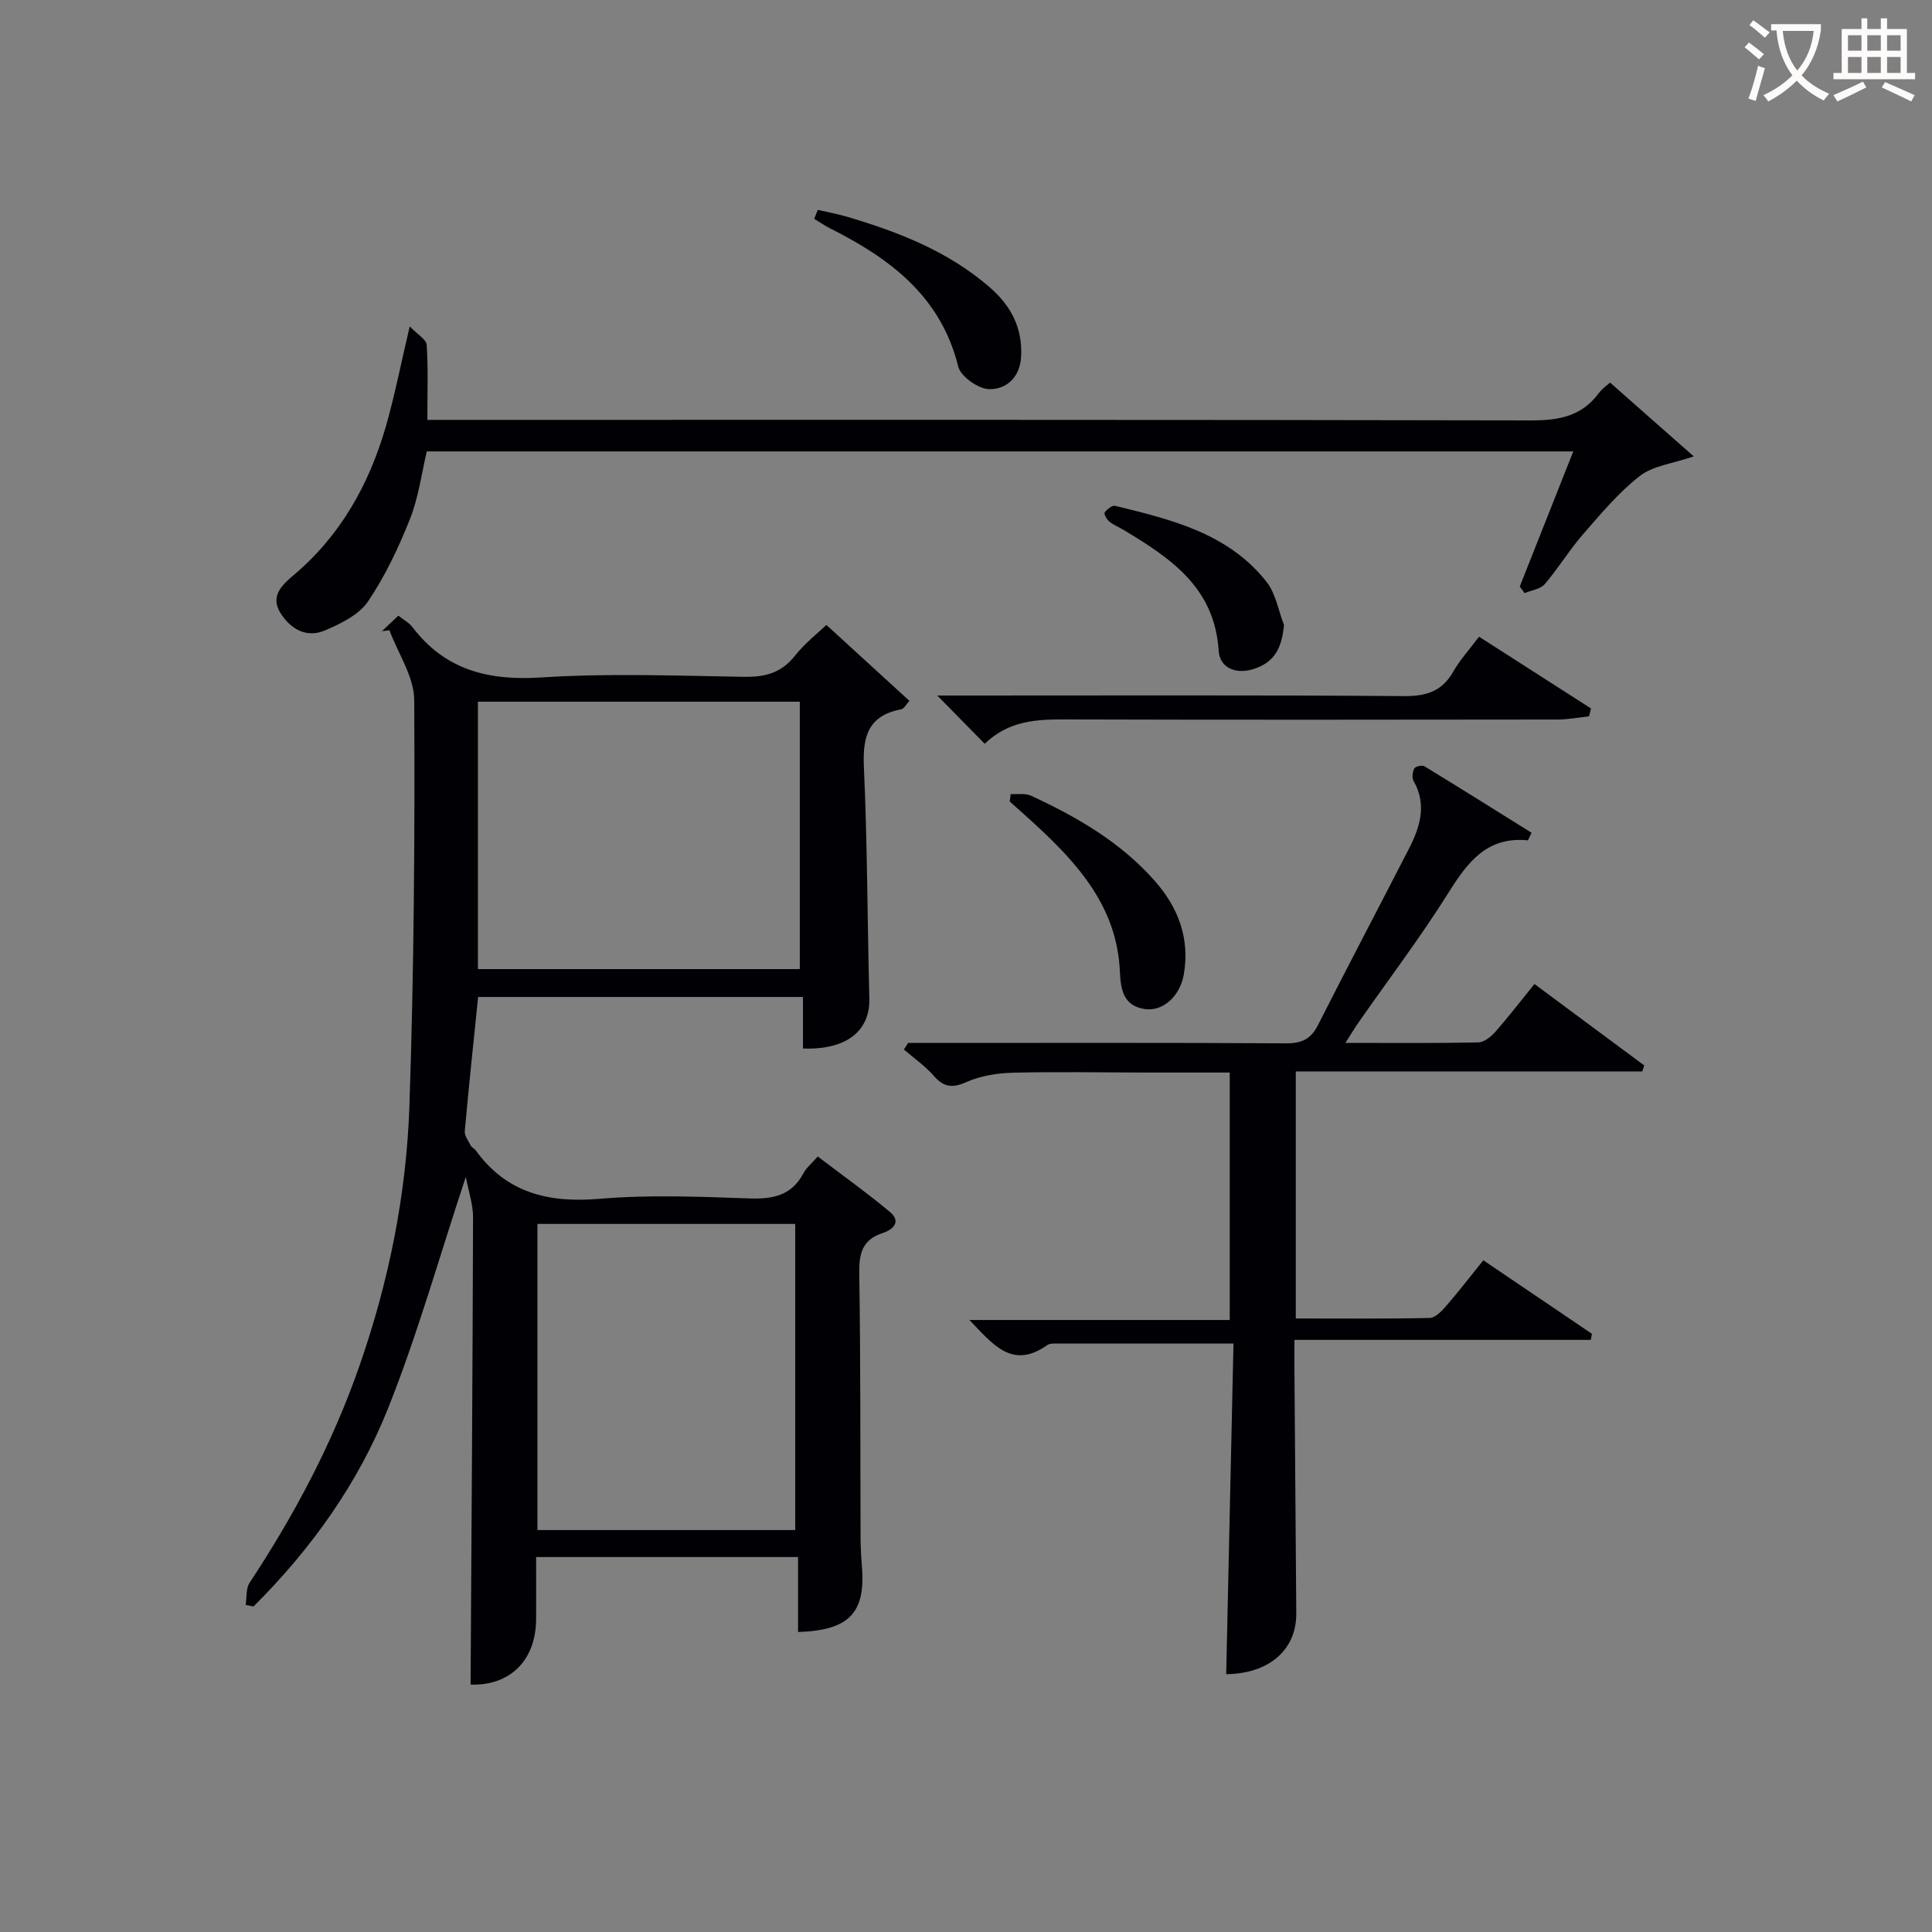
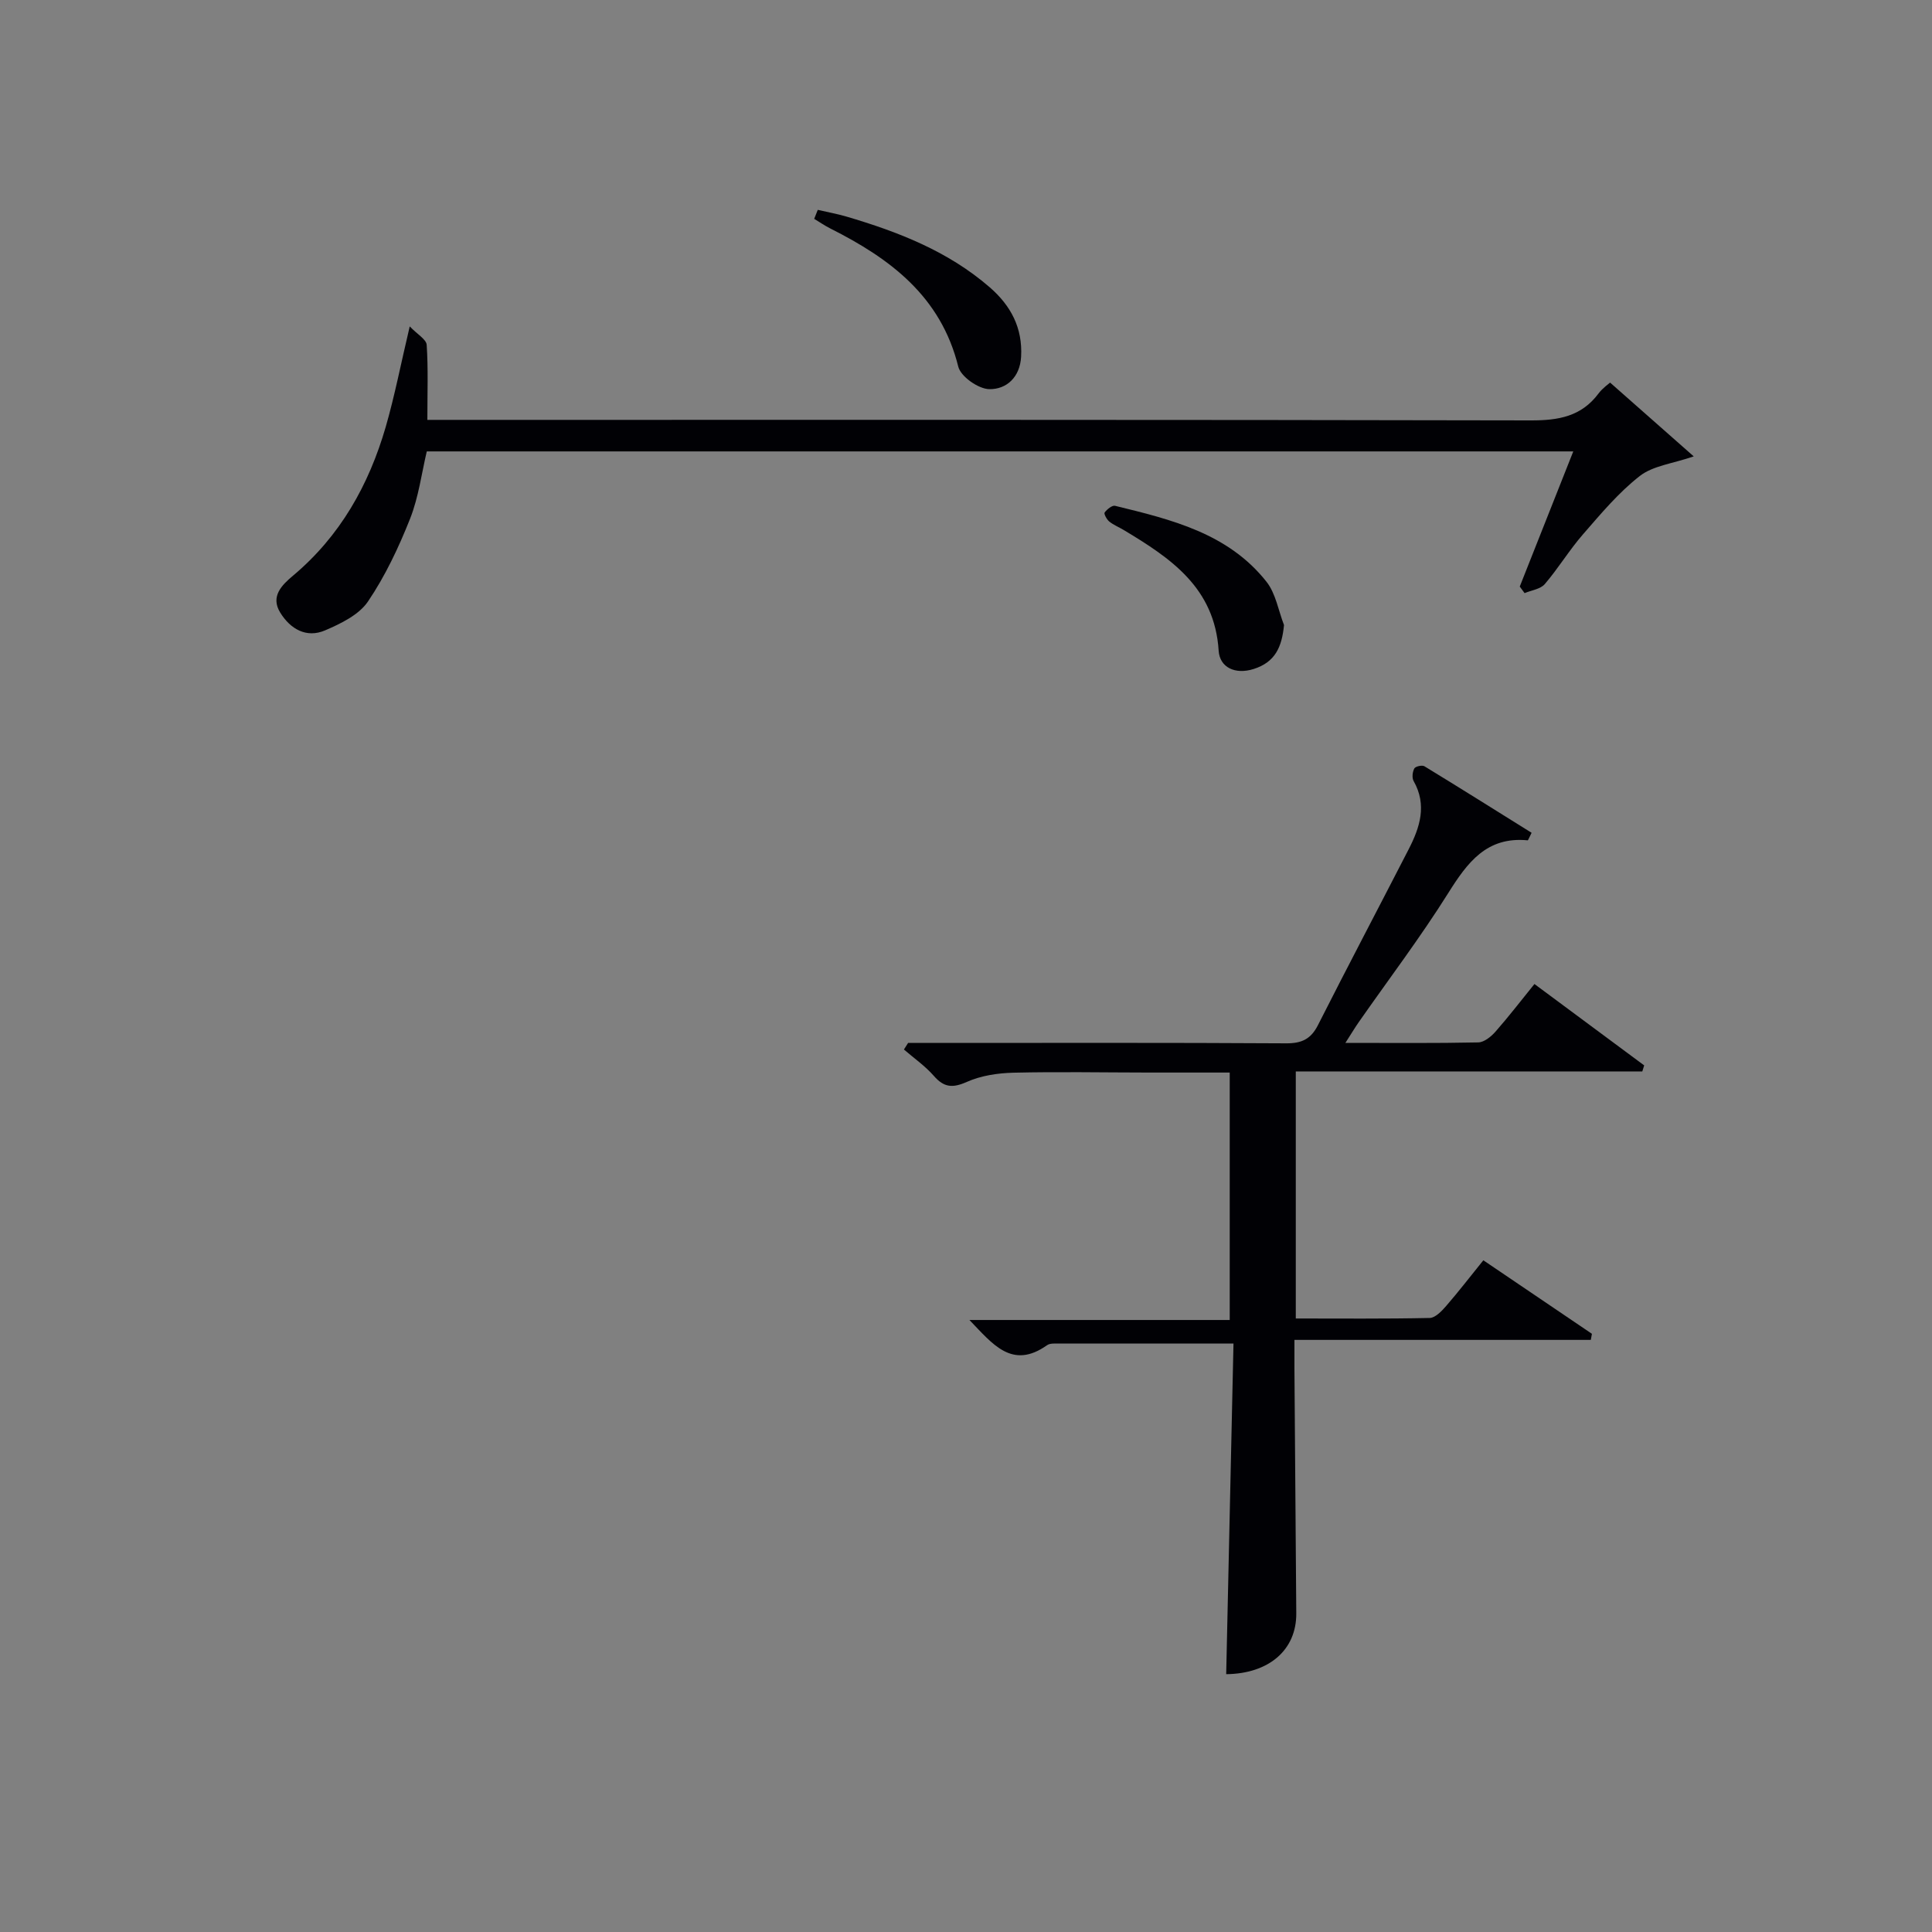
<svg xmlns="http://www.w3.org/2000/svg" enable-background="new 0 0 400 400" viewBox="0 0 400 400">
  <rect x="0" y="0" width="400" height="400" fill="#808080" stroke="none" />
  <g fill="#010105">
-     <path d="m171.1 129.39c5.97 5.46 11.46 10.48 17.19 15.72-.64.68-1.1 1.63-1.72 1.75-6.83 1.29-8 5.62-7.71 11.94.73 15.96.71 31.94 1.13 47.92.17 6.74-4.76 10.7-13.74 10.36 0-3.4 0-6.83 0-10.67-22.61 0-44.82 0-67.26 0-.94 9.24-1.93 18.48-2.76 27.73-.09.97.72 2.05 1.22 3.02.21.42.78.64 1.06 1.04 6.41 8.83 15.1 10.89 25.64 10 10.26-.87 20.66-.44 30.97-.08 4.91.17 8.78-.58 11.23-5.23.6-1.13 1.7-2 2.96-3.45 5.07 3.86 10.16 7.49 14.95 11.49 2.39 2 .63 3.66-1.47 4.34-4.26 1.38-4.95 4.23-4.89 8.38.29 18.16.2 36.32.27 54.49.01 2 .1 4 .27 5.99.83 9.76-2.55 13.42-13.21 13.76 0-5.05 0-10.11 0-15.52-18.2 0-35.92 0-54.23 0 0 4.29.02 8.56 0 12.84-.05 8.73-5.57 13.84-13.57 13.57.19-32.28.42-64.52.51-96.77.01-2.63-.92-5.27-1.5-8.35-5.5 16.6-9.99 32.62-16.12 47.98-6.2 15.54-15.93 29.11-27.84 40.97-.54-.11-1.08-.23-1.62-.34.25-1.53.03-3.37.81-4.56 9.28-14.07 17.13-28.82 22.7-44.78 6.13-17.54 9.78-35.62 10.4-54.08.94-27.95 1.14-55.94.99-83.91-.03-4.83-3.34-9.63-5.13-14.45-.52.06-1.04.12-1.56.19 1.12-1.05 2.23-2.11 3.4-3.21 1.12.88 2.22 1.45 2.9 2.34 6.79 8.93 15.71 11.15 26.66 10.45 13.94-.9 27.98-.36 41.98-.13 4.28.07 7.64-.74 10.46-4.22 2.14-2.73 4.93-4.9 6.63-6.52zm-72.15 71.25h66.64c0-18.74 0-37.12 0-55.36-22.33 0-44.26 0-66.64 0zm65.69 116.14c0-21.45 0-42.49 0-63.38-18.07 0-35.78 0-53.37 0v63.38z" />
    <path d="m253.87 346.62c.5-22.68 1-45.39 1.51-68.46-12.94 0-25.05 0-37.16.01-.49 0-1.07.07-1.44.34-7.25 5.14-11.28-.26-16.07-5.22h53.89c0-17.18 0-33.88 0-51.23-5.57 0-11.17.01-16.78 0-9.33-.01-18.66-.19-27.99.03-3.25.08-6.72.6-9.64 1.9-2.95 1.31-4.73 1.19-6.84-1.23-1.8-2.06-4.11-3.66-6.2-5.47.29-.45.57-.91.86-1.36h5.28c24.32 0 48.65-.07 72.97.08 3.26.02 5.15-.88 6.62-3.79 6.16-12.17 12.52-24.23 18.75-36.35 2.34-4.54 3.87-9.18 1.04-14.18-.37-.66-.23-1.89.15-2.59.23-.43 1.61-.74 2.08-.46 7.46 4.55 14.86 9.2 22.2 13.78-.55 1.07-.71 1.58-.82 1.56-8.48-.82-12.47 4.59-16.45 10.94-5.74 9.14-12.28 17.78-18.47 26.64-.82 1.17-1.55 2.4-2.81 4.36 9.68 0 18.6.09 27.51-.1 1.21-.03 2.64-1.18 3.54-2.2 2.74-3.11 5.26-6.4 8.09-9.89 7.67 5.69 15.2 11.27 22.72 16.85-.13.42-.26.83-.39 1.25-23.82 0-47.64 0-71.74 0v51.15c9.22 0 18.48.09 27.73-.11 1.16-.03 2.49-1.43 3.4-2.48 2.59-2.99 5.01-6.13 7.7-9.46 7.71 5.22 15.1 10.22 22.48 15.22-.08.42-.15.84-.23 1.26-20.21 0-40.43 0-61.36 0 0 2.61-.01 4.36 0 6.12.12 16.82.24 33.65.38 50.47.07 7.64-5.71 12.53-14.51 12.62z" />
    <path d="m84.83 67.58c1.59 1.66 3.43 2.68 3.51 3.82.33 4.92.14 9.87.14 15.53h6.1c74.13 0 148.25-.05 222.38.11 5.69.01 10.43-.8 13.99-5.56.87-1.16 2.14-2.02 2.4-2.27 5.81 5.12 11.37 10.03 17.32 15.28-4.39 1.51-8.44 1.93-11.17 4.06-4.4 3.43-8.07 7.84-11.77 12.09-2.83 3.25-5.09 7.01-7.9 10.29-.9 1.05-2.76 1.27-4.18 1.87-.33-.45-.67-.91-1-1.36 3.63-9.17 7.26-18.35 11.08-27.98-79.24 0-158.06 0-237.37 0-1.06 4.47-1.68 9.43-3.46 13.94-2.36 5.95-5.15 11.87-8.72 17.14-1.87 2.76-5.61 4.57-8.87 5.97-3.89 1.67-7.21-.29-9.3-3.69-2.05-3.34.34-5.69 2.64-7.62 9.78-8.2 15.73-18.8 19.22-30.85 1.83-6.35 3.09-12.85 4.96-20.77z" />
-     <path d="m203.87 153.99c-3.32-3.38-6.18-6.29-9.82-9.99h6.18c30.15 0 60.3-.11 90.45.12 4.66.04 7.9-1 10.23-5.11 1.38-2.43 3.33-4.54 5.31-7.19 7.82 5.01 15.5 9.94 23.18 14.86-.14.54-.27 1.08-.41 1.63-2.17.23-4.33.66-6.5.66-33.98.04-67.96.08-101.94-.02-5.95-.02-11.67.22-16.68 5.04z" />
-     <path d="m209.26 164.4c1.41.09 3-.21 4.2.34 9.54 4.41 18.58 9.64 25.64 17.66 4.84 5.5 7.26 11.84 6.01 19.27-.76 4.51-4.27 7.79-8.06 7.25-4.45-.64-5.03-4.02-5.19-7.77-.57-13.24-8.58-22.24-17.67-30.59-1.7-1.56-3.43-3.08-5.14-4.62.07-.51.14-1.03.21-1.54z" />
    <path d="m169.31 43.45c1.98.46 3.99.82 5.94 1.39 10.72 3.16 21.03 7.16 29.65 14.63 4.41 3.83 6.83 8.42 6.51 14.37-.23 4.28-3.04 6.79-6.59 6.73-2.25-.04-5.91-2.6-6.42-4.66-3.61-14.56-14.1-22.37-26.48-28.6-1.16-.58-2.23-1.33-3.35-2 .24-.61.49-1.23.74-1.86z" />
    <path d="m265.84 129.41c-.44 4.6-1.86 7.7-6.29 9.1-3.83 1.21-7.02-.33-7.24-3.78-.82-13.07-9.94-19.17-19.66-25-1-.6-2.11-1.04-3-1.76-.52-.43-1.14-1.6-.95-1.86.49-.66 1.55-1.53 2.15-1.39 11.65 2.84 23.42 5.68 31.35 15.71 1.93 2.43 2.47 5.96 3.64 8.98z" />
  </g>
-   <path d="m362.1 8.8c1.1.8 2.1 1.6 3.1 2.4l-1 1.1c-1.3-1.1-2.3-2-3-2.5zm1.9 4.8c.5.2.9.4 1.4.5-.6 2.3-1.3 4.5-1.9 6.8l-1.5-.5c.8-2.1 1.4-4.3 2-6.8zm-1-9.4c1.3.9 2.4 1.8 3.4 2.5l-1 1.1c-1.4-1.2-2.4-2.1-3.2-2.6zm3.7 2.2v-1.4h10.3v1.2c-.5 3.6-1.8 6.8-4 9.4 1.5 1.6 3.4 2.8 5.7 3.8-.3.4-.7.8-1.1 1.4-2.3-1.1-4.1-2.5-5.6-4.1-1.6 1.6-3.6 3.1-5.9 4.3-.3-.5-.7-.9-1-1.3 2.4-1.1 4.4-2.5 6-4.1-1.9-2.5-3-5.6-3.3-9.3h-1.1zm8.8 0h-6.4c.3 3.3 1.3 6 3 8.2 2-2.3 3.1-5.1 3.4-8.2z" fill="#fcfbfa" />
-   <path d="m385.3 3.8h1.3v2.2h2.8v-2.2h1.3v2.2h4.1v9.1h1.7v1.3h-16.9v-1.3h1.7v-9.1h4.1v-2.2zm.4 13.1.7 1.2c-1.8.9-3.8 1.9-6 2.9-.2-.4-.5-.8-.8-1.3 2.3-1 4.3-1.9 6.1-2.8zm-3.1-6.4h2.8v-3.2h-2.8zm0 4.6h2.8v-3.3h-2.8zm4-4.6h2.8v-3.2h-2.8zm0 4.6h2.8v-3.3h-2.8zm3.7 1.9c2.1.9 4.1 1.8 6.1 2.7l-.7 1.3c-2.2-1.1-4.2-2-6.1-2.9zm3.2-9.7h-2.8v3.2h2.8zm-2.8 7.8h2.8v-3.3h-2.8z" fill="#fcfbfa" />
</svg>